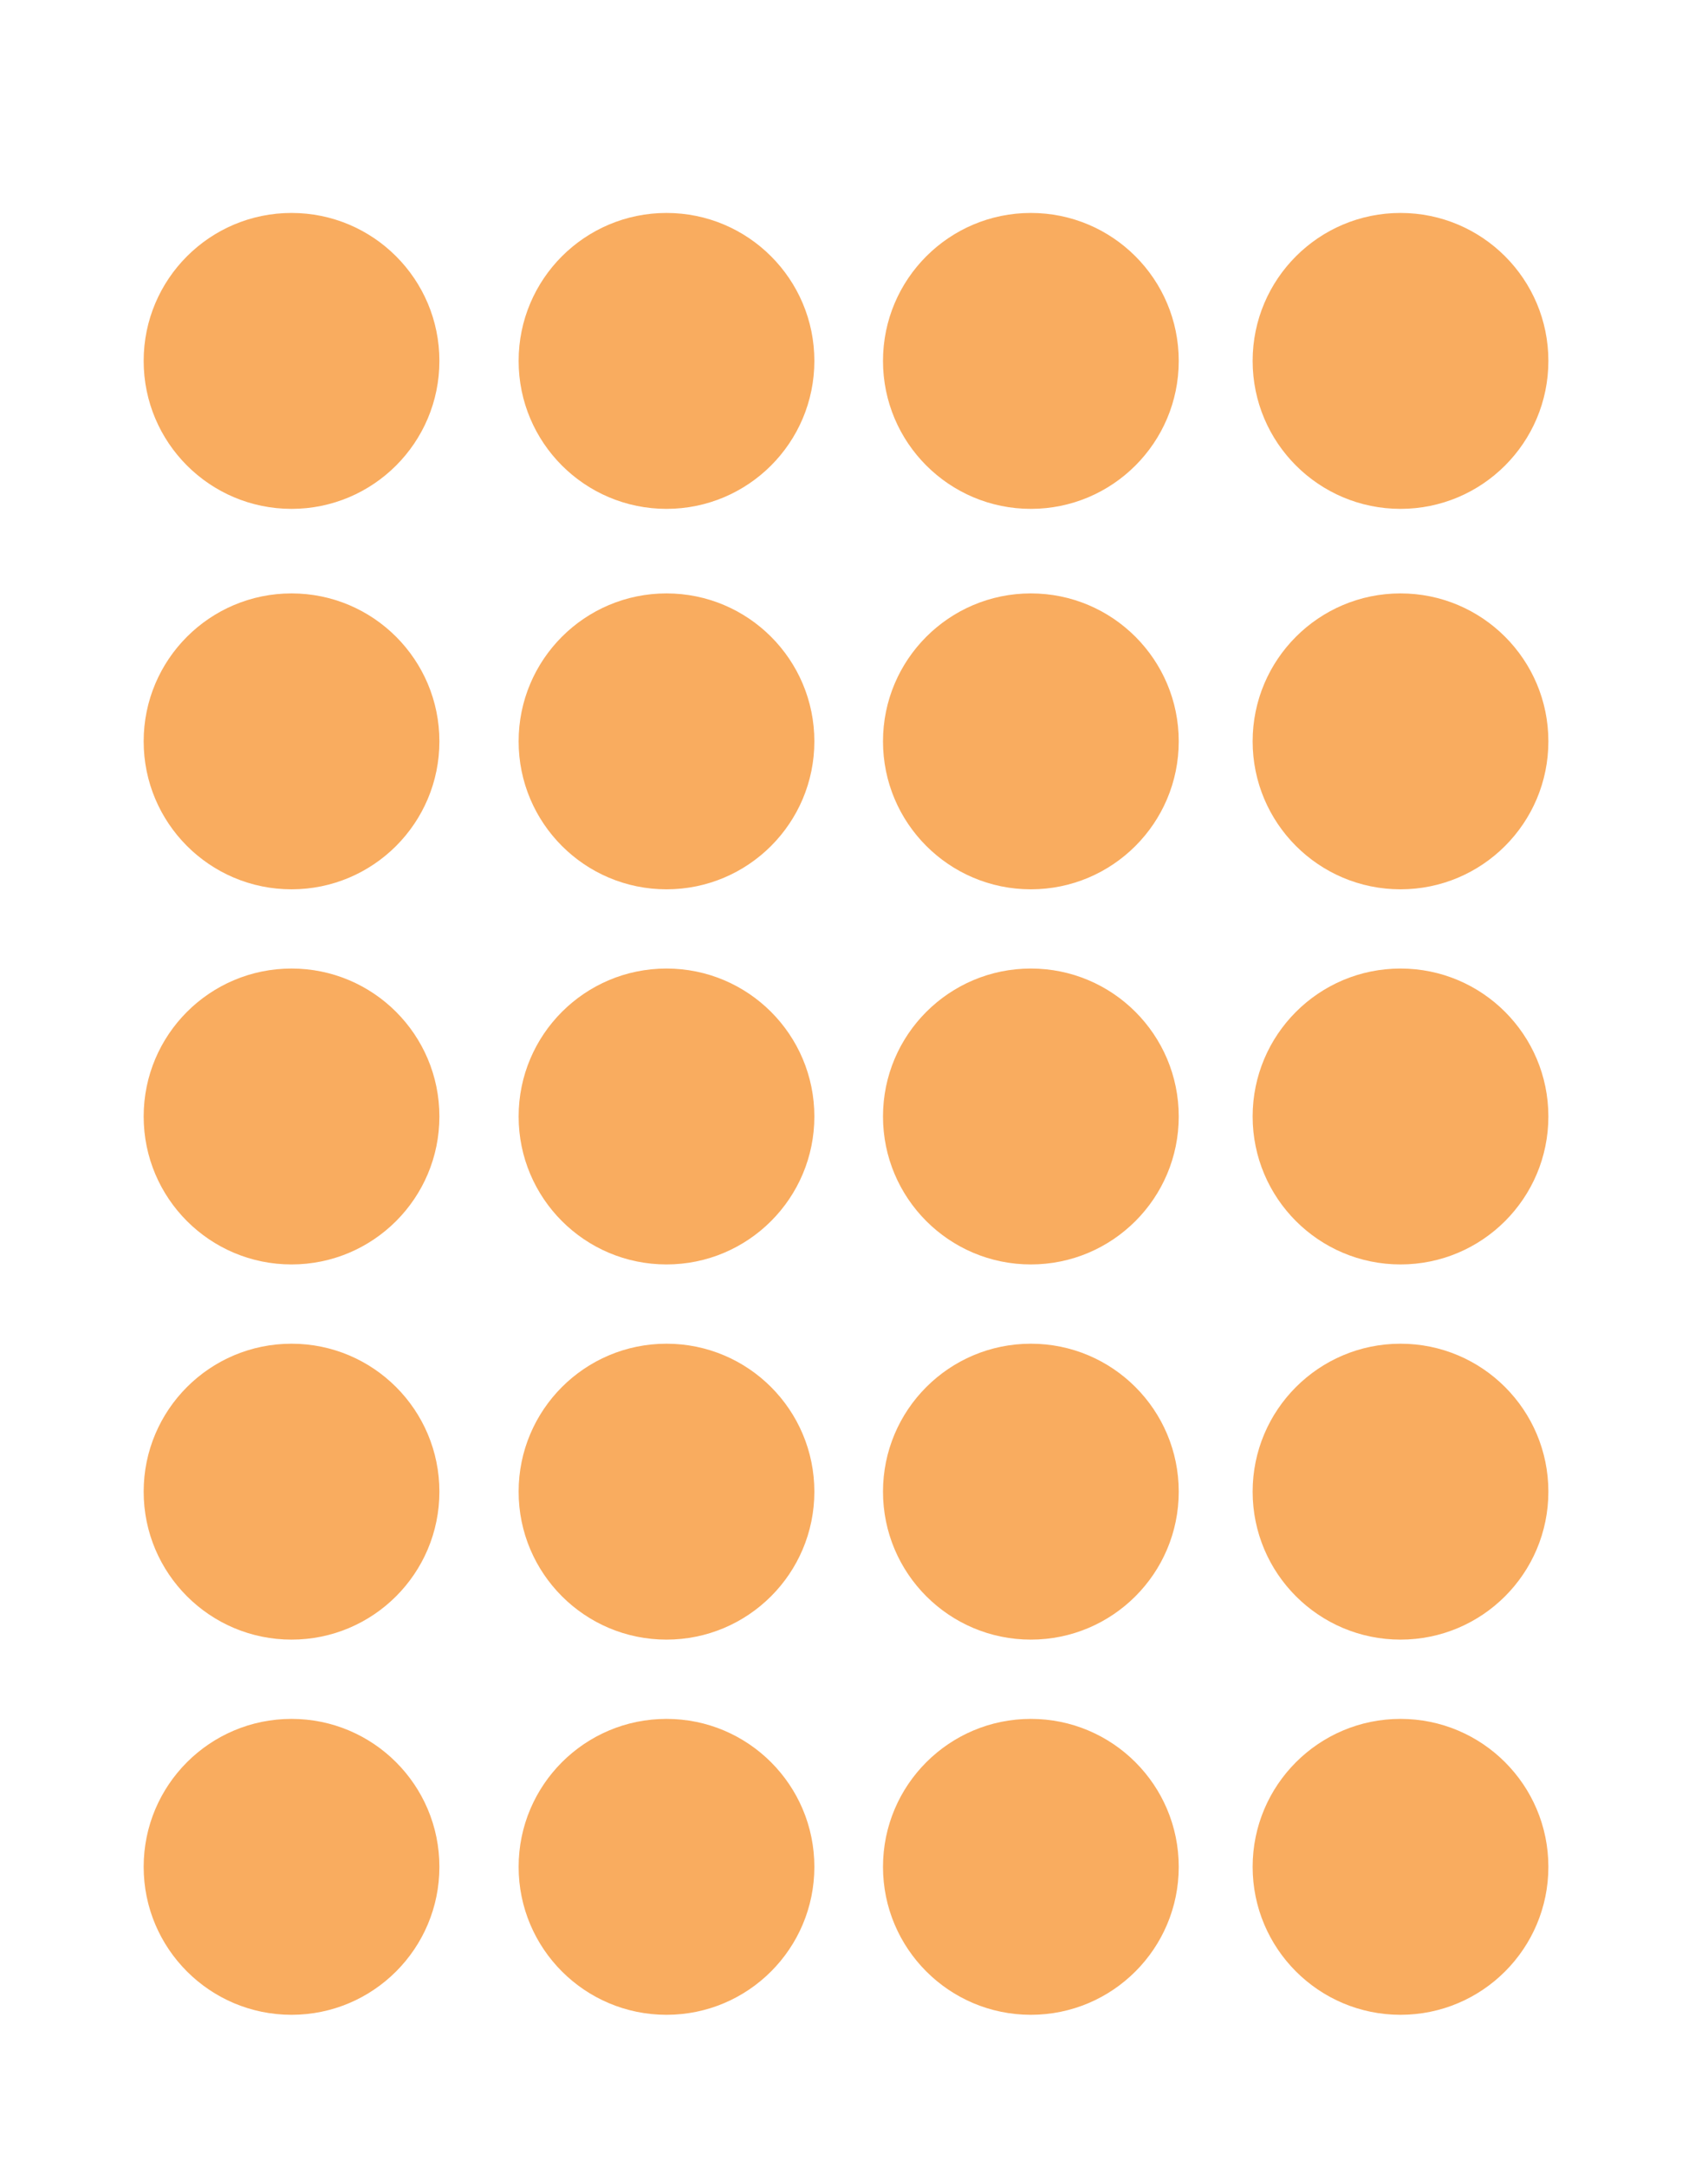
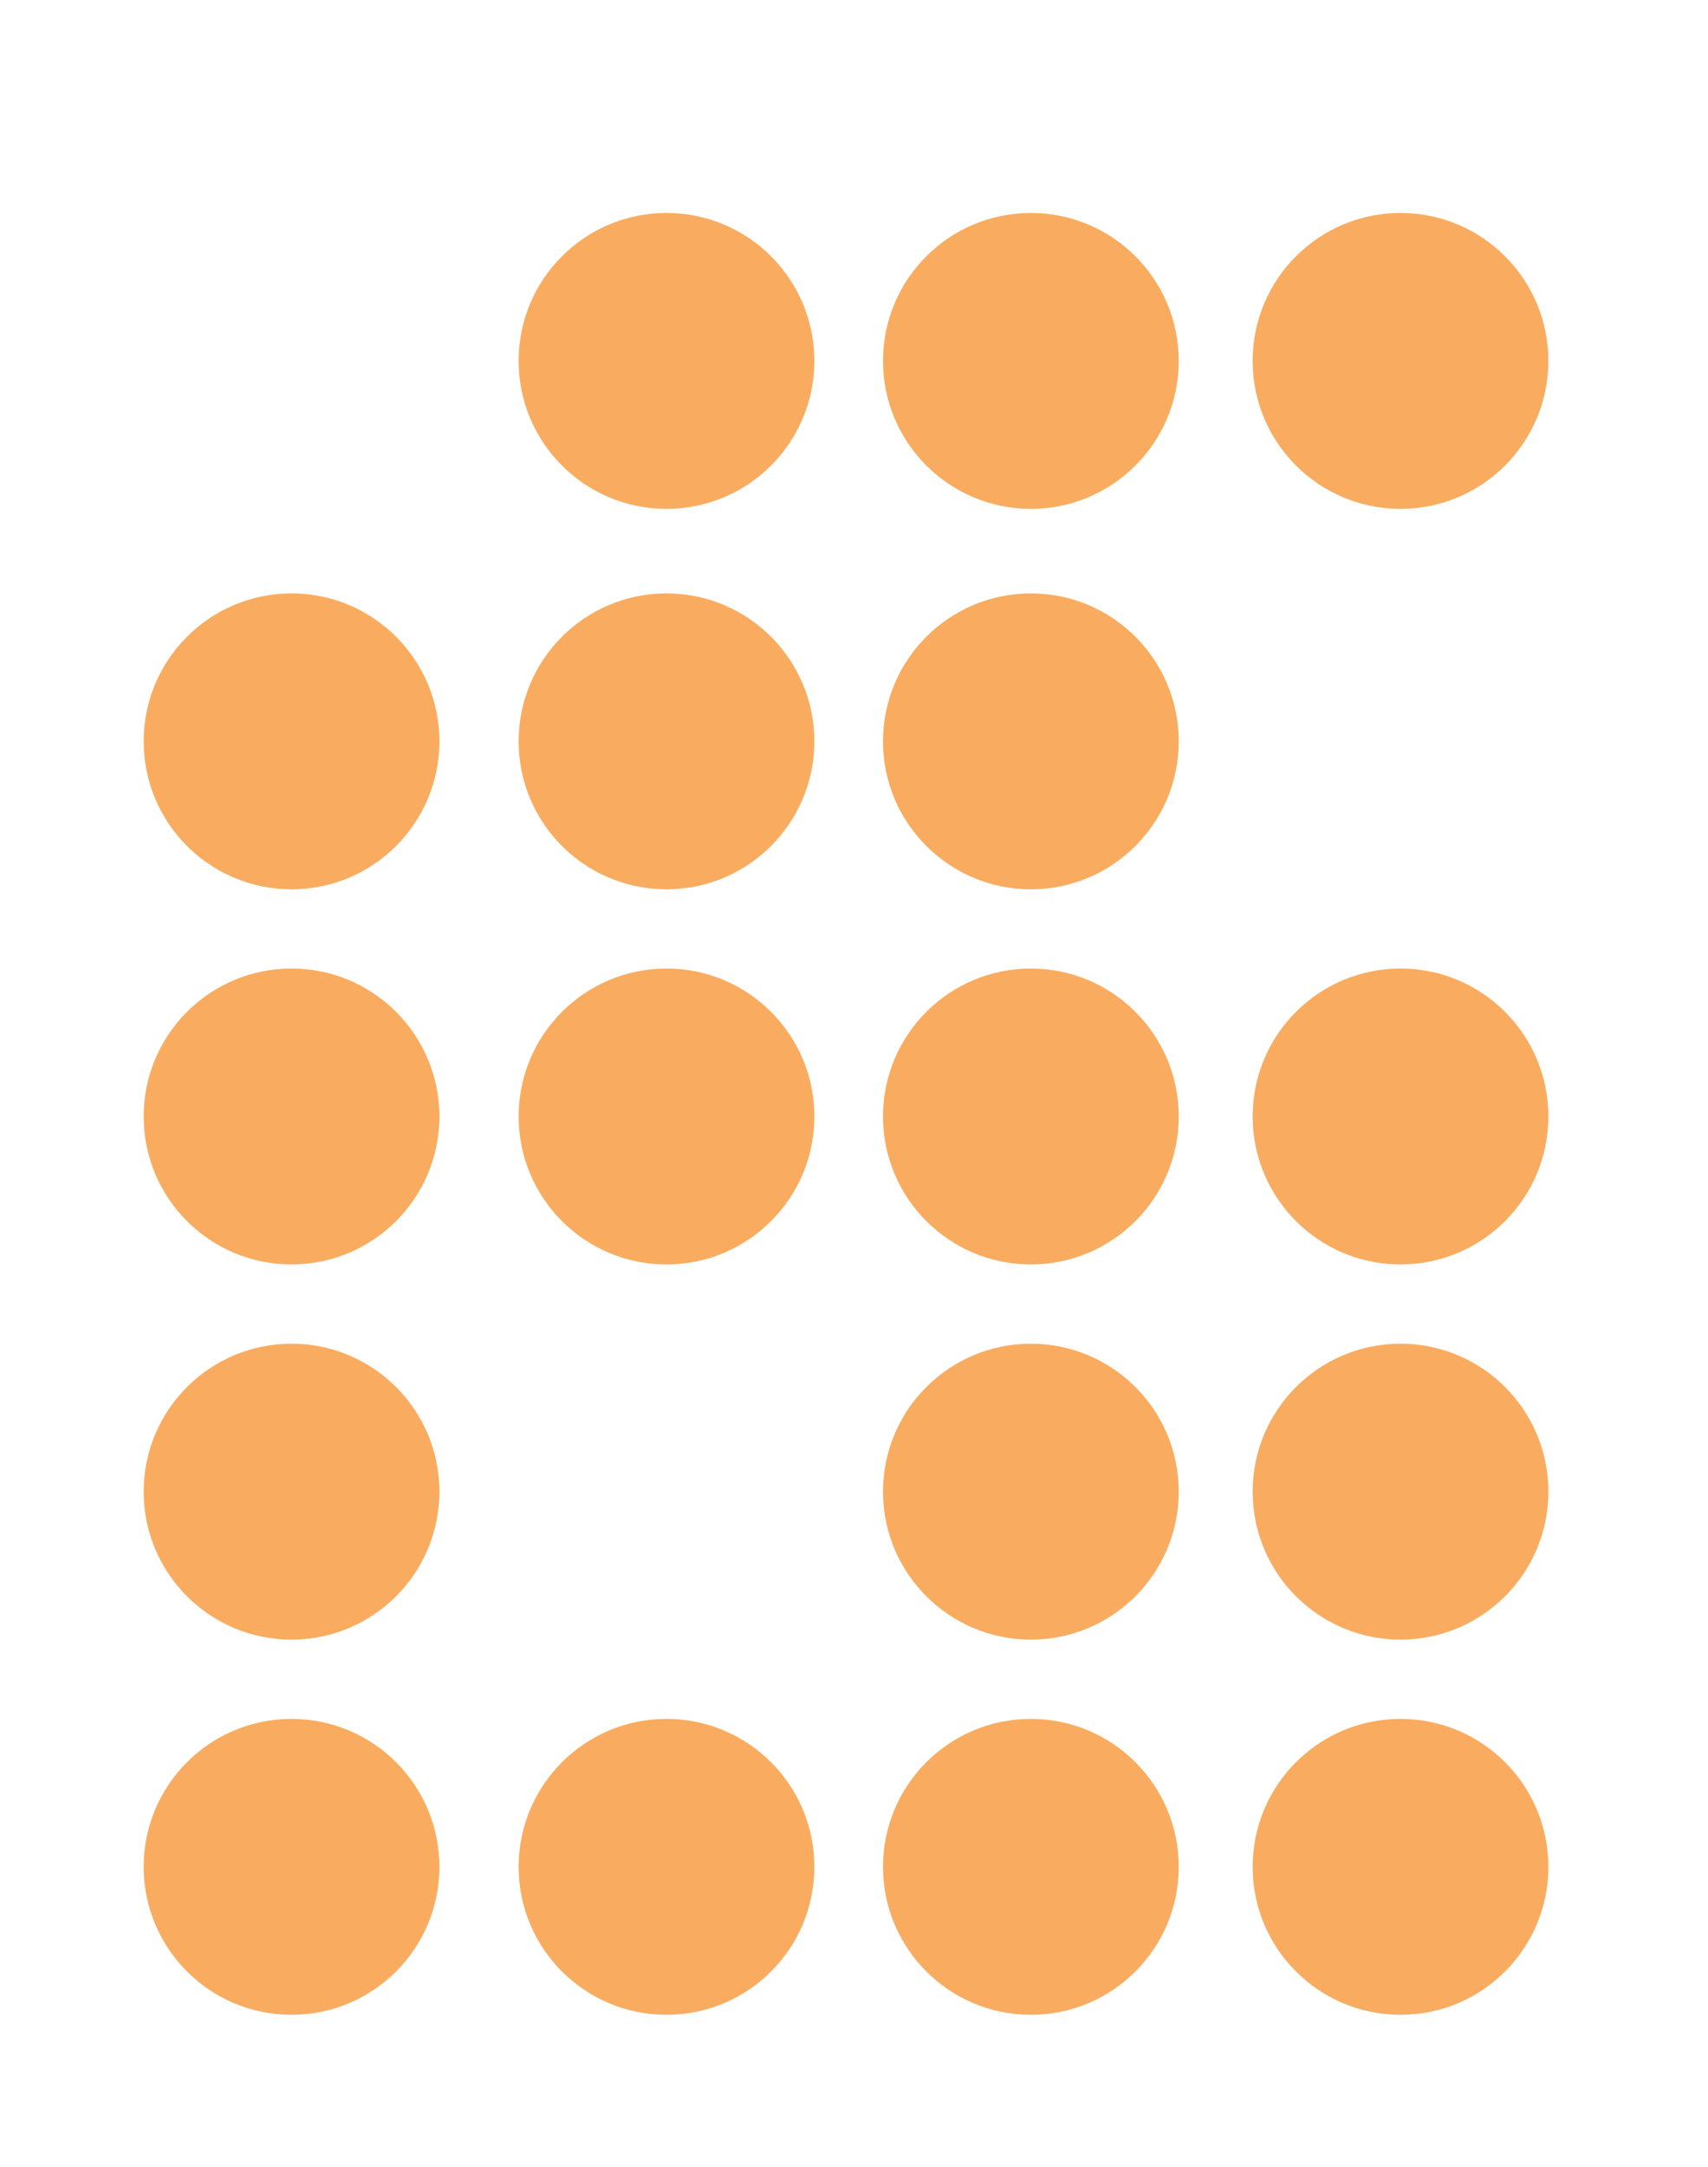
<svg xmlns="http://www.w3.org/2000/svg" id="Ebene_1" data-name="Ebene 1" viewBox="0 0 321 407">
  <defs>
    <style>
      .cls-1 {
        fill: #f79330;
      }

      .cls-2 {
        opacity: .77;
      }
    </style>
  </defs>
  <g class="cls-2">
-     <circle class="cls-1" cx="54.79" cy="67.79" r="27.79" />
    <circle class="cls-1" cx="125.26" cy="67.79" r="27.79" />
    <circle class="cls-1" cx="193.74" cy="67.79" r="27.79" />
    <circle class="cls-1" cx="263.21" cy="67.79" r="27.79" />
    <circle class="cls-1" cx="54.79" cy="139.25" r="27.79" />
    <circle class="cls-1" cx="125.26" cy="139.25" r="27.79" />
    <circle class="cls-1" cx="193.74" cy="139.25" r="27.79" />
-     <circle class="cls-1" cx="263.21" cy="139.25" r="27.79" />
    <circle class="cls-1" cx="54.79" cy="209.71" r="27.79" />
    <circle class="cls-1" cx="125.26" cy="209.71" r="27.79" />
    <circle class="cls-1" cx="193.74" cy="209.71" r="27.79" />
    <circle class="cls-1" cx="263.21" cy="209.71" r="27.79" />
    <circle class="cls-1" cx="54.79" cy="280.18" r="27.79" />
-     <circle class="cls-1" cx="125.26" cy="280.18" r="27.79" />
    <circle class="cls-1" cx="193.74" cy="280.18" r="27.79" />
    <circle class="cls-1" cx="263.21" cy="280.18" r="27.79" />
    <circle class="cls-1" cx="54.79" cy="350.65" r="27.79" />
    <circle class="cls-1" cx="125.26" cy="350.65" r="27.79" />
    <circle class="cls-1" cx="193.74" cy="350.65" r="27.79" />
    <circle class="cls-1" cx="263.21" cy="350.65" r="27.79" />
  </g>
</svg>